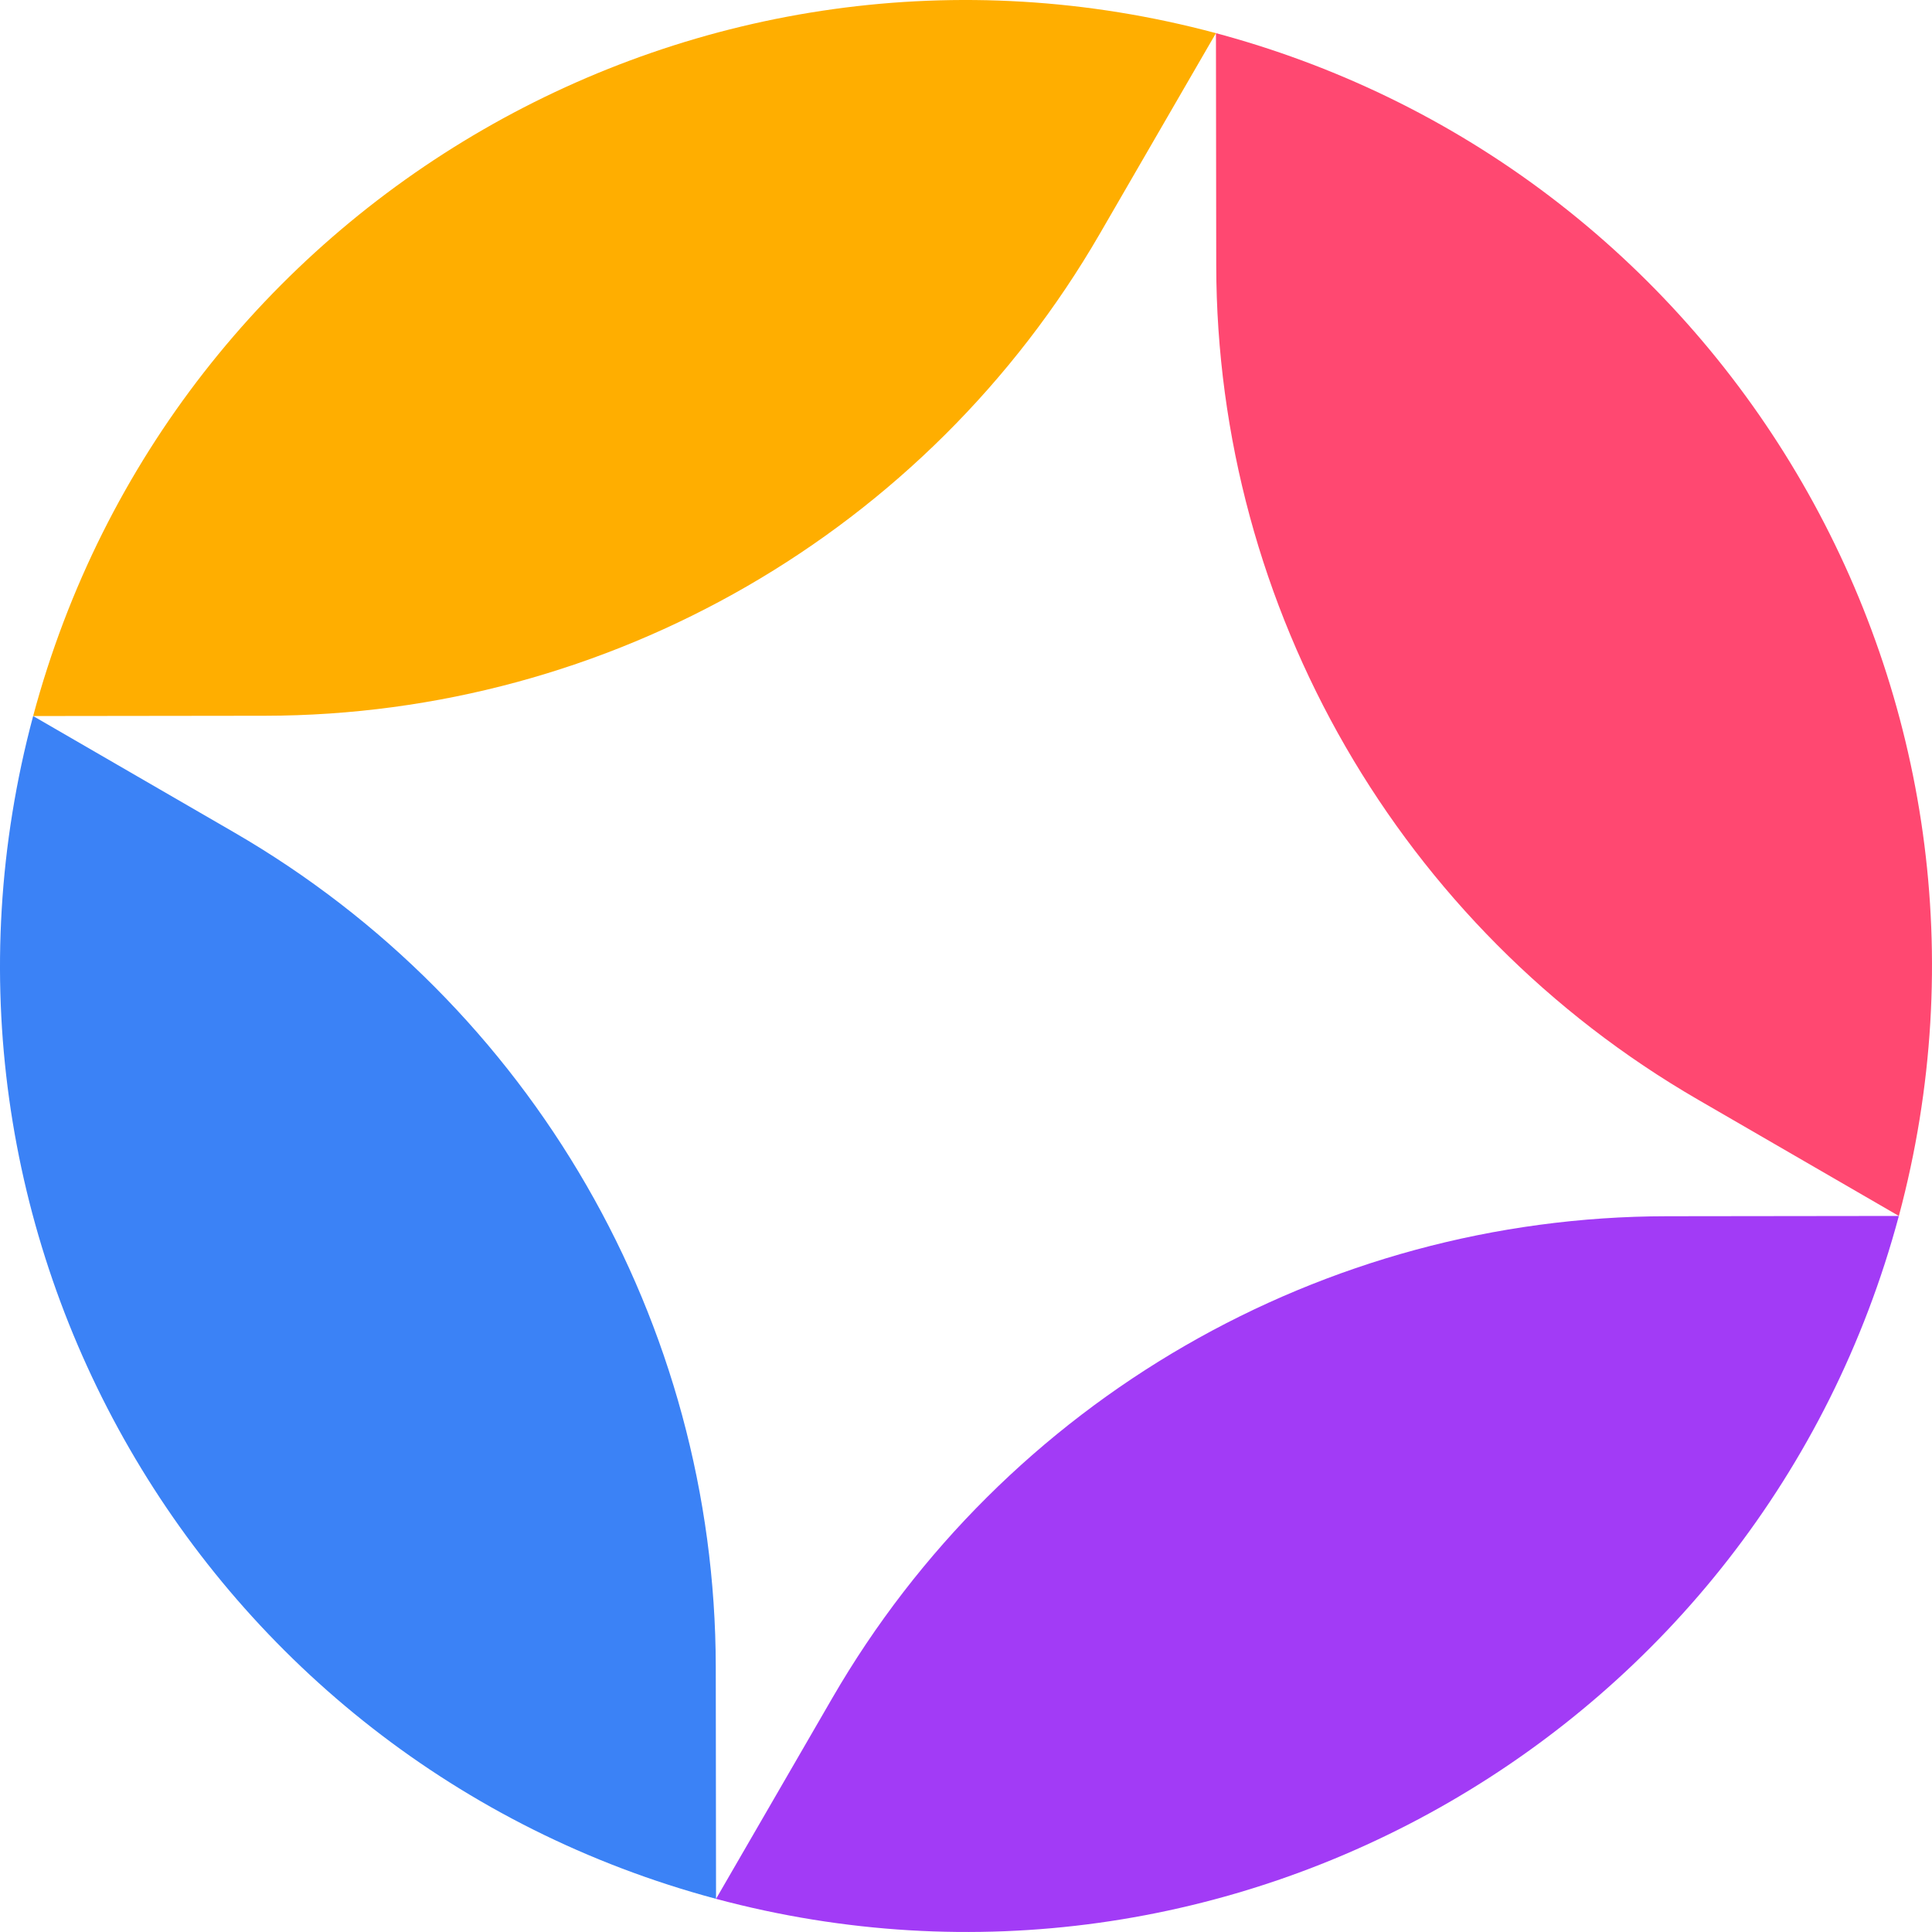
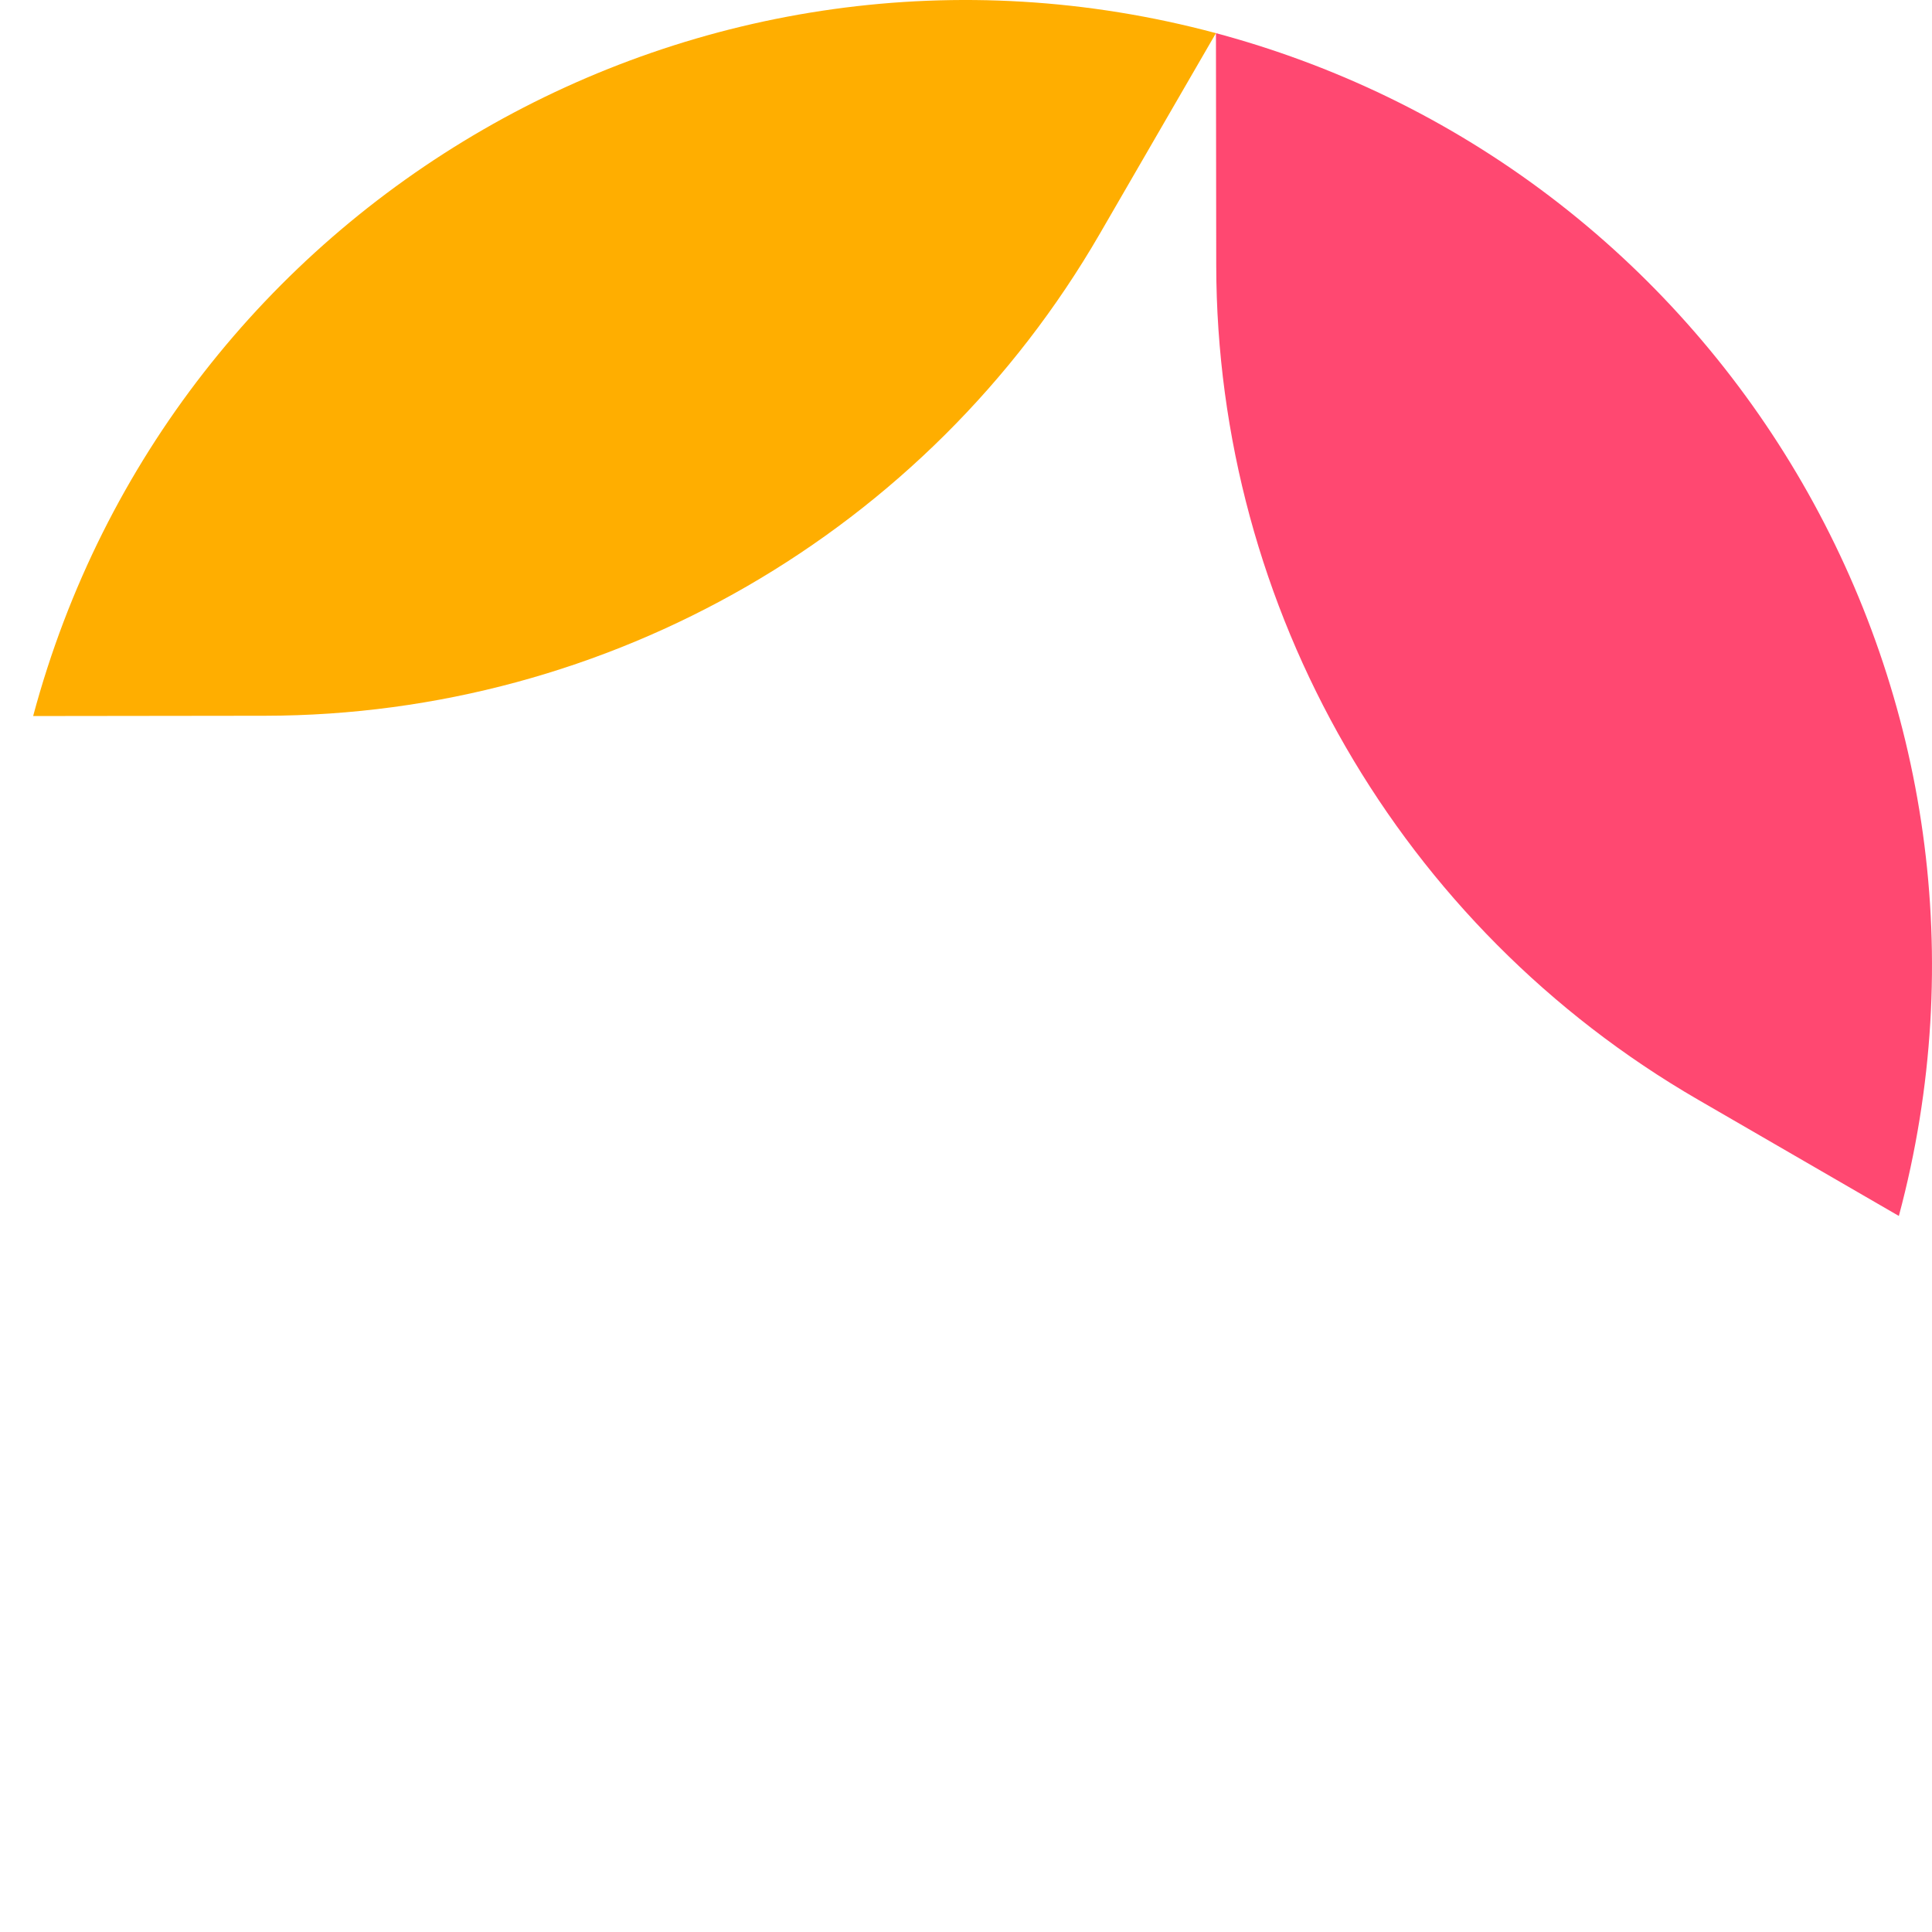
<svg xmlns="http://www.w3.org/2000/svg" width="192" height="192" viewBox="0 0 192 192" fill="none">
  <path d="M188.706 120.84C202.425 69.64 172.041 17.013 120.84 3.294L120.868 26.347C120.91 60.552 139.153 92.15 168.756 109.289L188.706 120.84Z" fill="#FF4871" />
-   <path d="M71.159 188.705C122.359 202.424 174.987 172.039 188.706 120.84L165.653 120.868C131.447 120.91 99.849 139.153 82.71 168.755L71.159 188.705Z" fill="#A23BF6" />
-   <path d="M3.294 71.159C-10.425 122.359 19.959 174.986 71.159 188.705L71.132 165.652C71.09 131.447 52.847 99.848 23.244 82.709L3.294 71.159Z" fill="#3B82F6" />
  <path d="M120.84 3.294C69.641 -10.425 17.013 19.959 3.294 71.159L26.347 71.131C60.553 71.09 92.151 52.846 109.29 23.244L120.84 3.294Z" fill="#FFAE00" />
</svg>